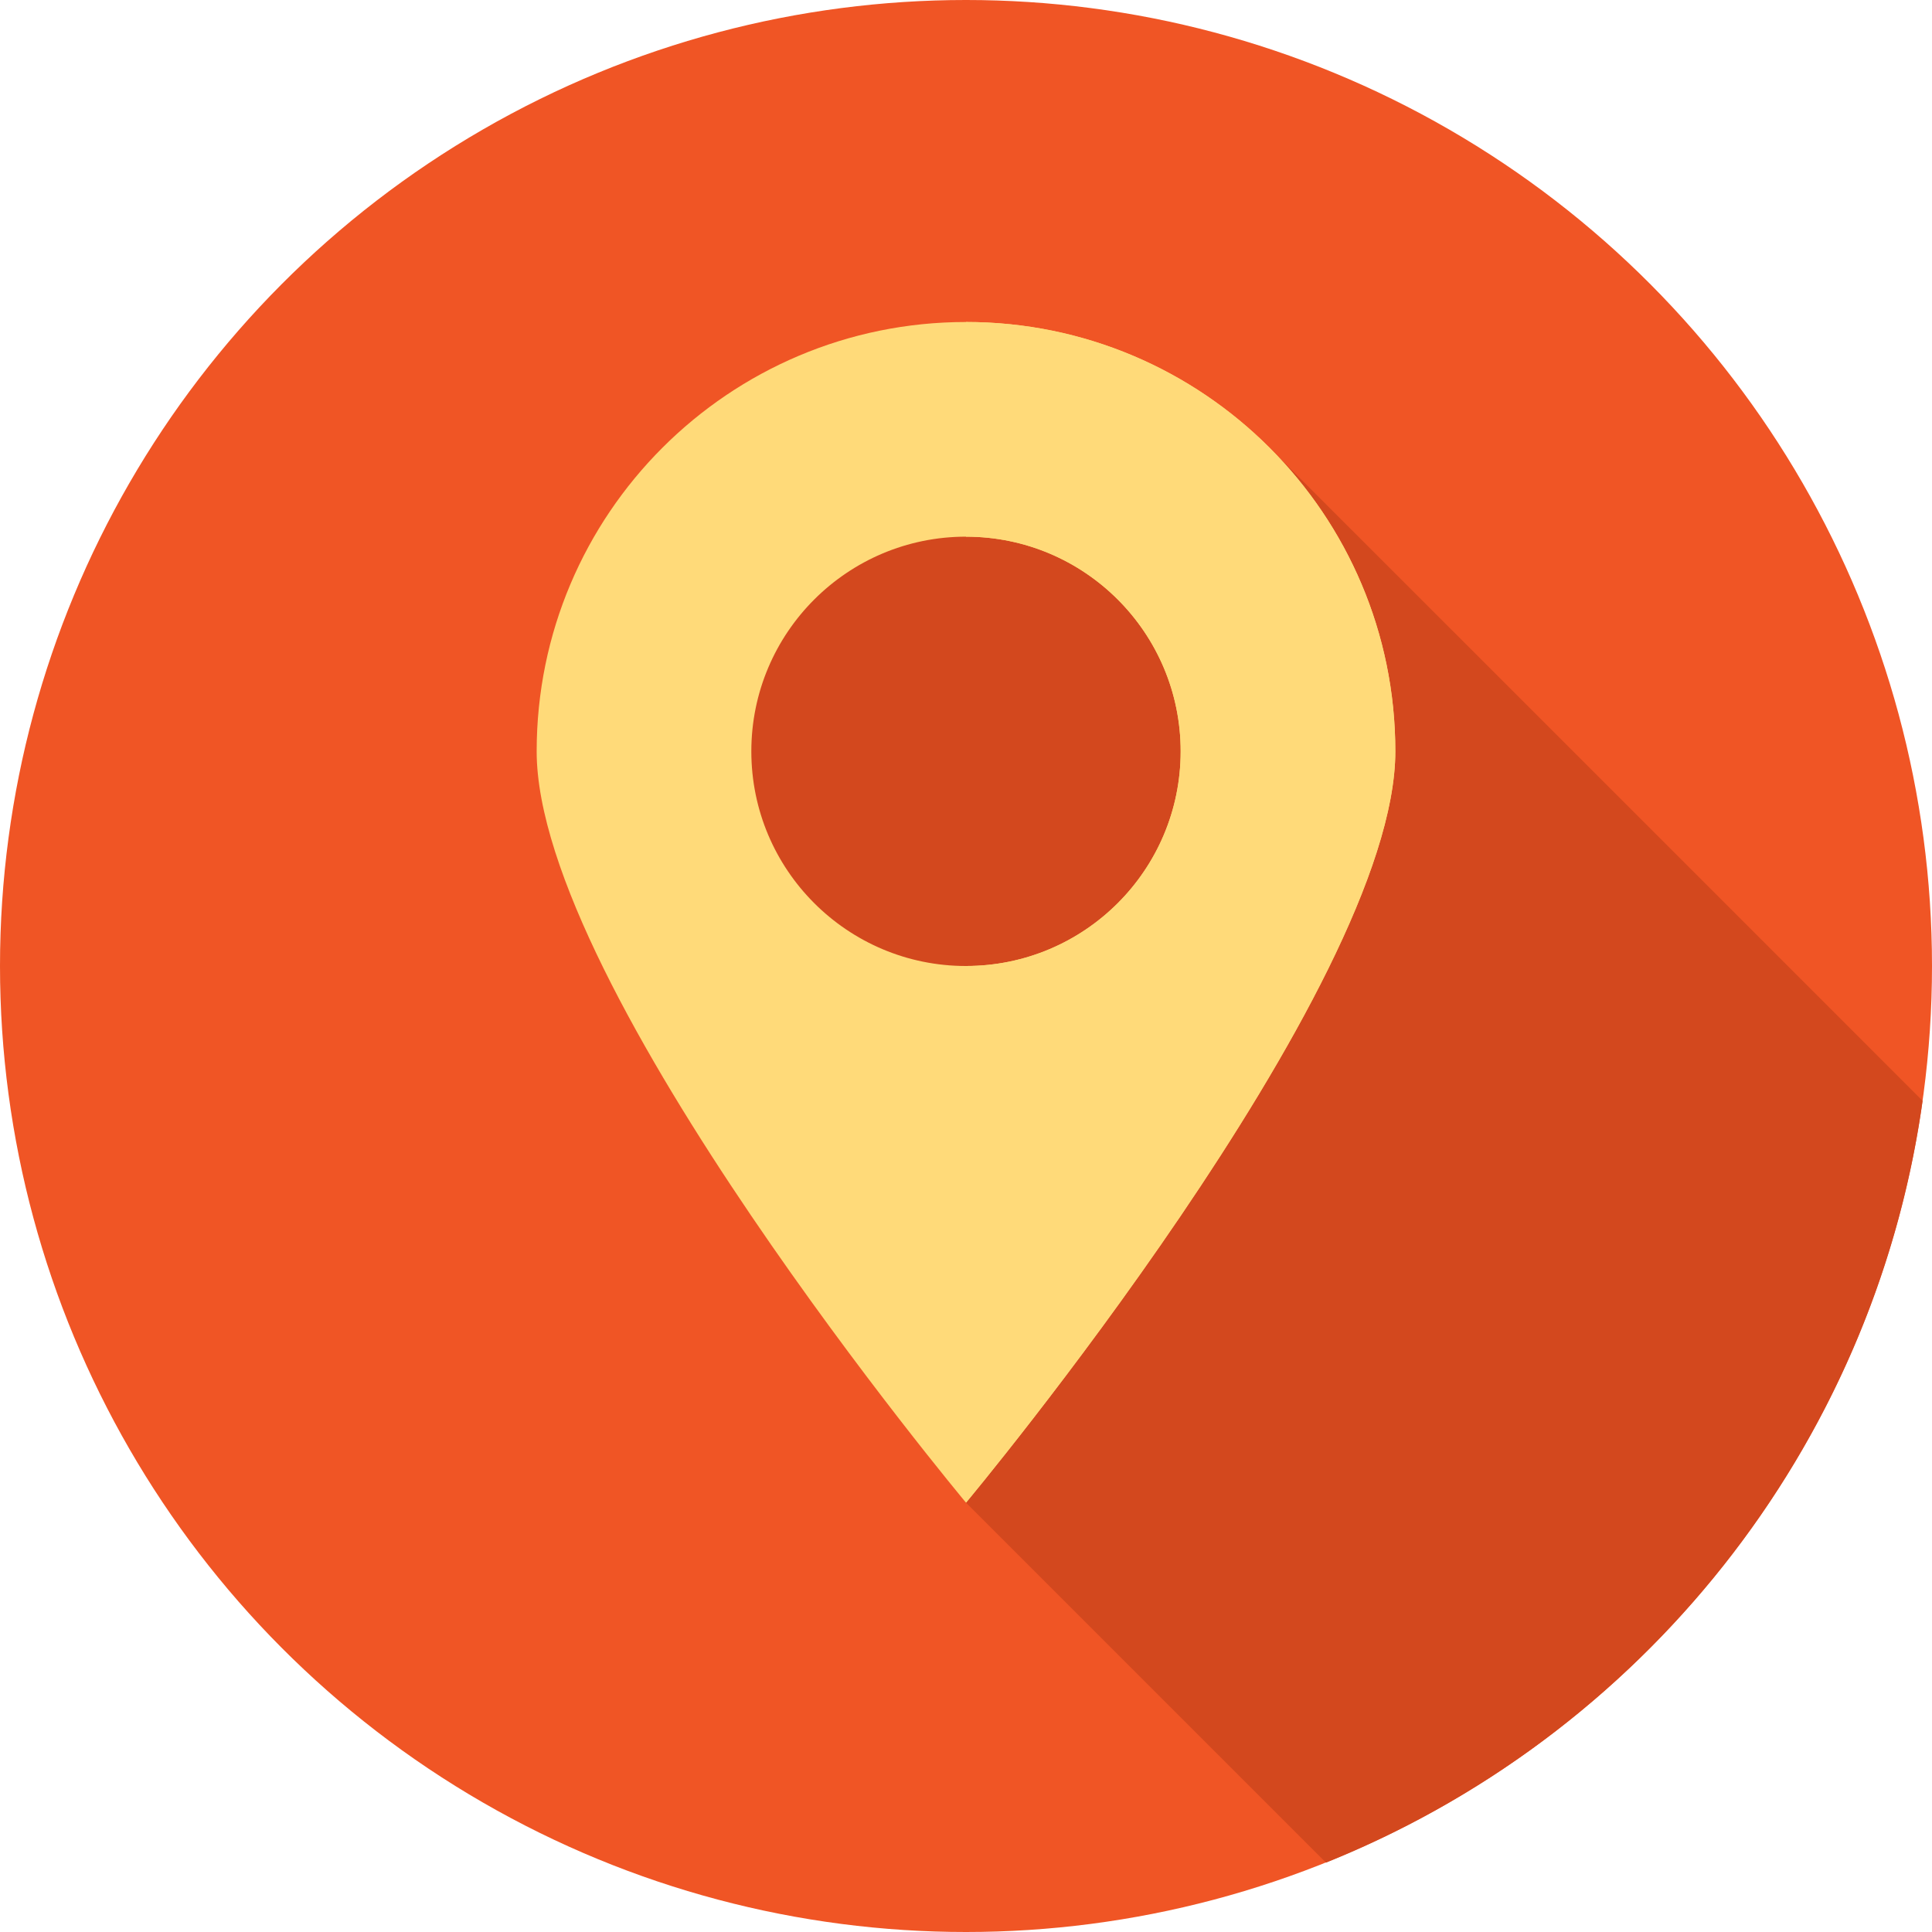
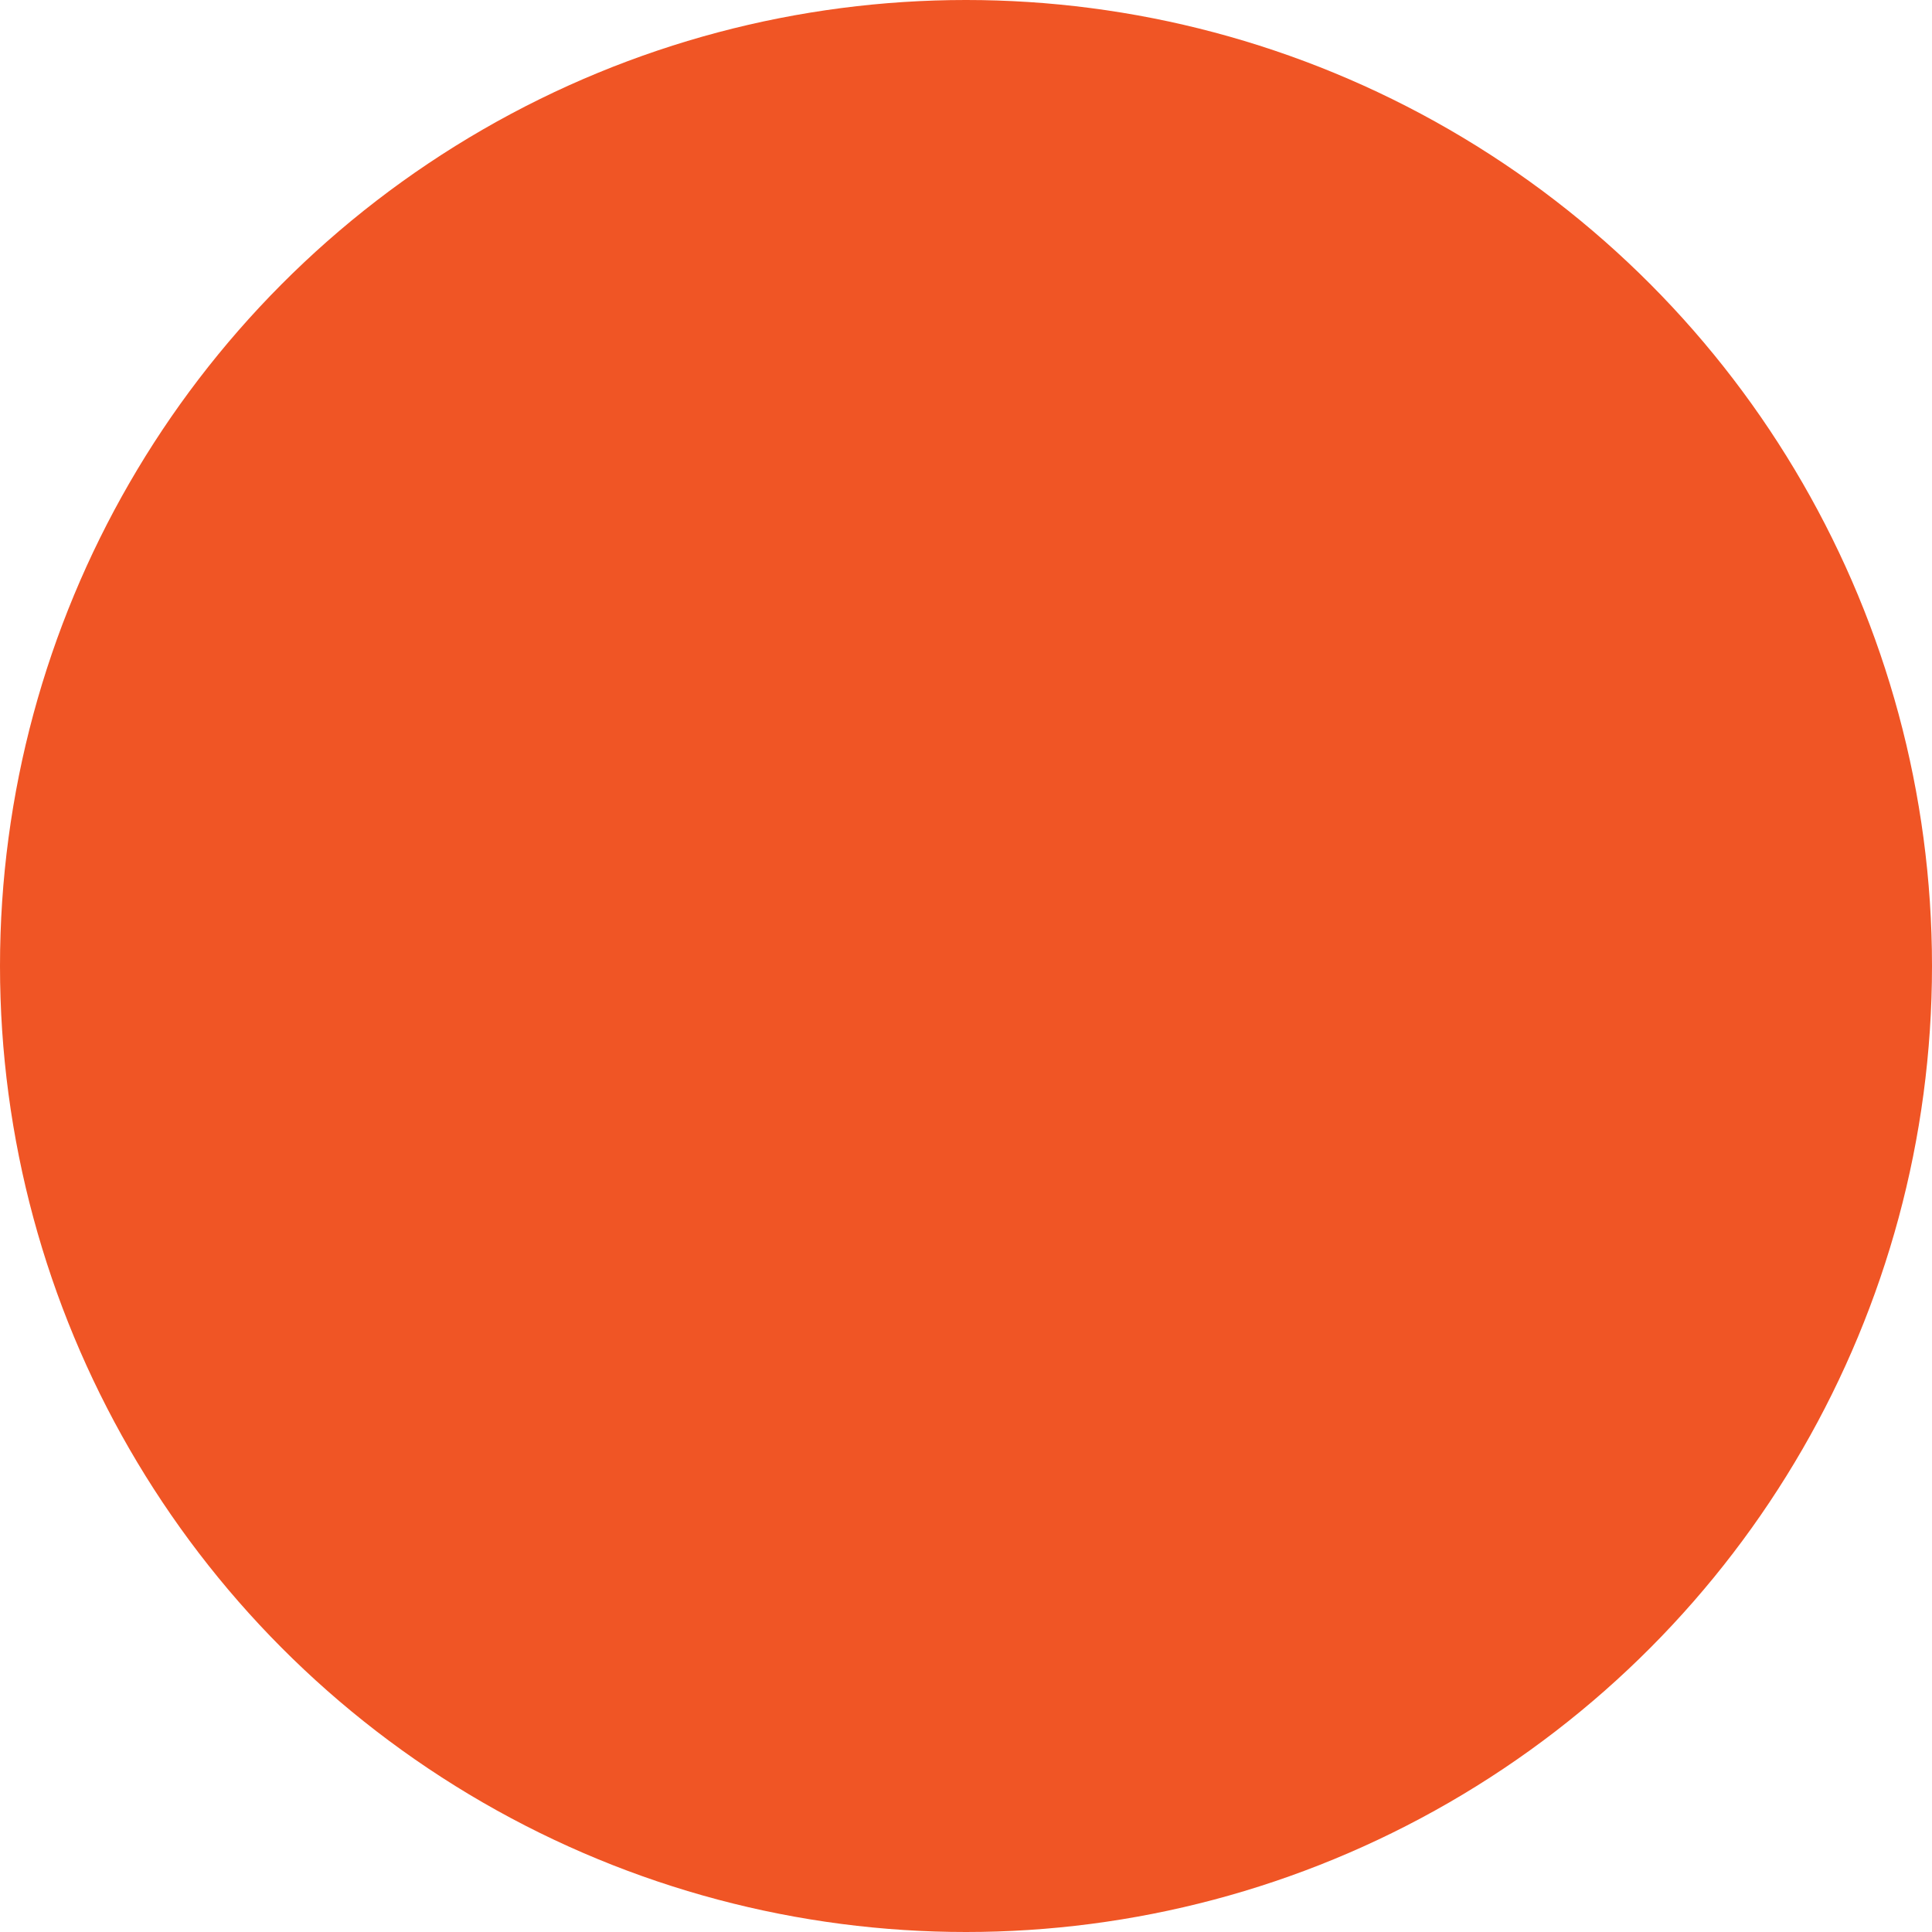
<svg xmlns="http://www.w3.org/2000/svg" version="1.1" width="512" height="512" x="0" y="0" viewBox="0 0 512 512" style="enable-background:new 0 0 512 512" xml:space="preserve" class="">
  <g>
    <circle cx="256" cy="256" r="256" style="" fill="#f05525" data-original="#fc6f58" class="" />
-     <path d="M509.506 291.733a1337227.88 1337227.88 0 0 0-171.917-171.911l-162.037 16.081v125.269L256 398.222l95.397 95.396c83.531-33.566 145.258-109.89 158.109-201.885z" style="" fill="#d3481e" data-original="#f1543f" class="" />
-     <path d="M256 85.333c-62.838 0-113.778 50.94-113.778 113.778S256 398.222 256 398.222s113.778-136.273 113.778-199.111S318.838 85.333 256 85.333zM256 256c-31.418 0-56.889-25.469-56.889-56.889s25.471-56.889 56.889-56.889 56.889 25.469 56.889 56.889S287.418 256 256 256z" style="" fill="#ffda79" data-original="#ffd15d" class="" />
-     <path d="M256 85.333v56.889c31.418 0 56.889 25.469 56.889 56.889S287.418 256 256 256v142.222c.022-.028 113.778-136.278 113.778-199.111 0-62.838-50.94-113.778-113.778-113.778z" style="" fill="#ffda79" data-original="#f9b54c" class="" />
  </g>
</svg>